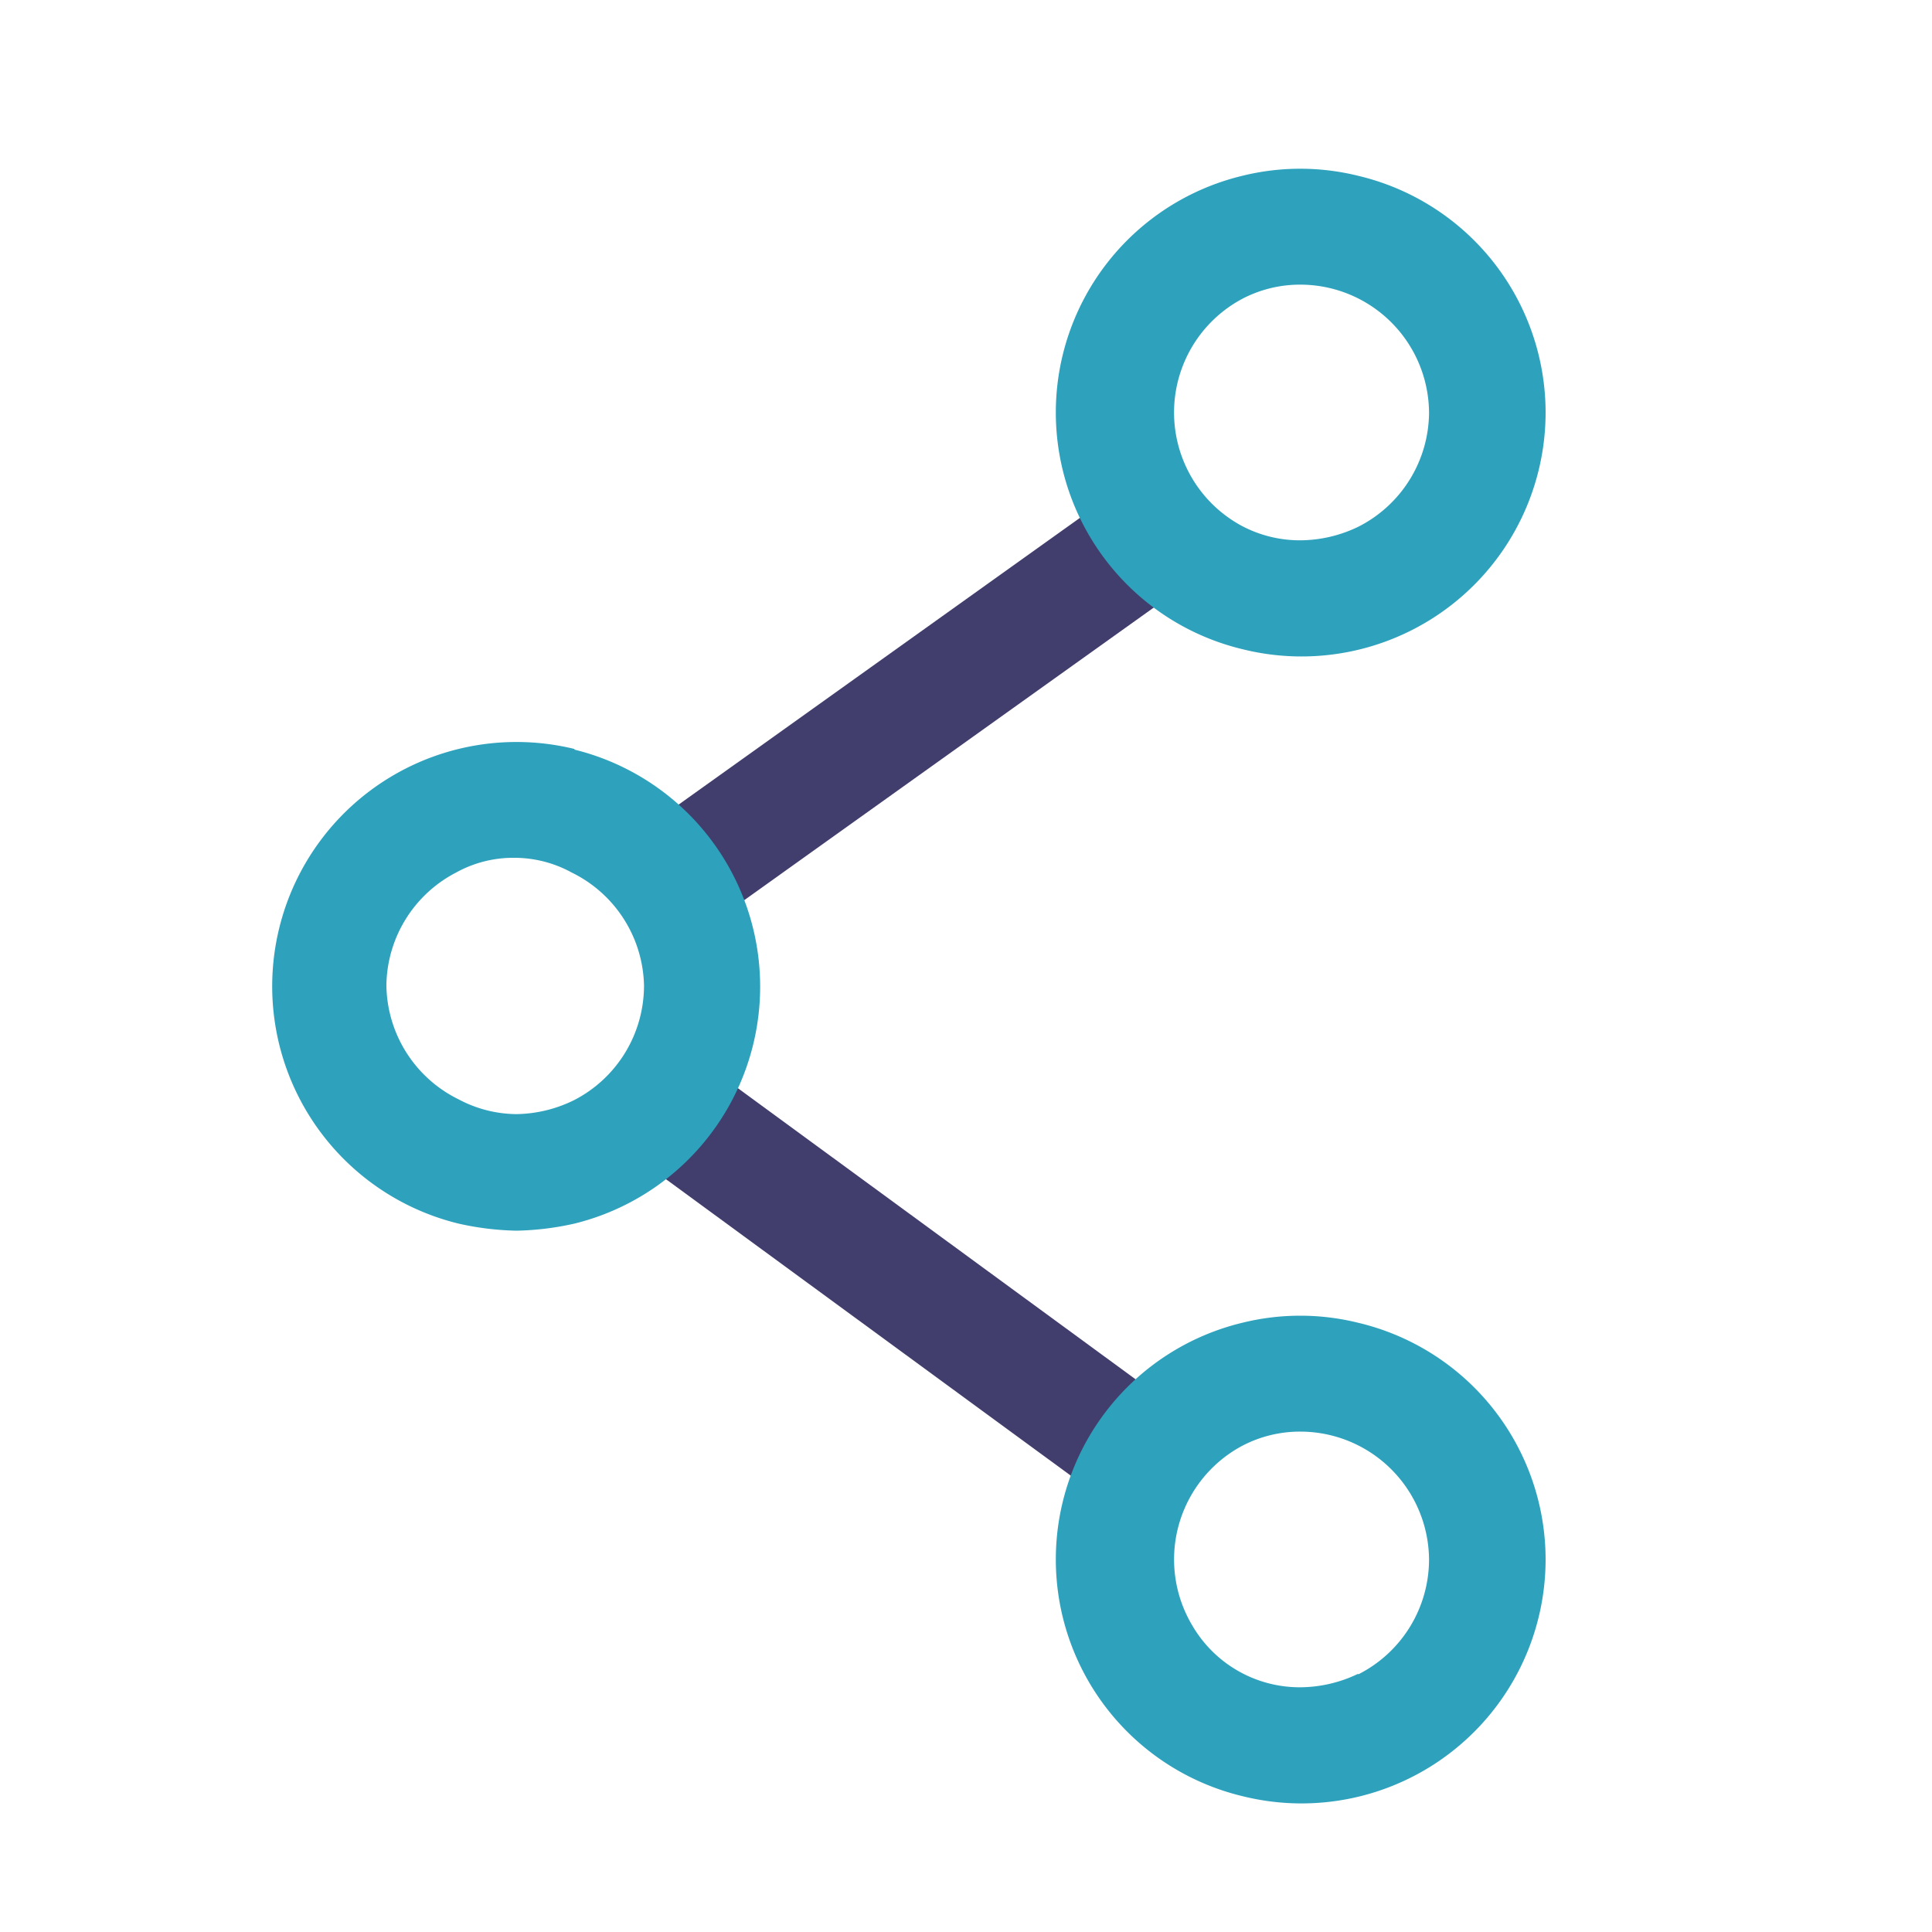
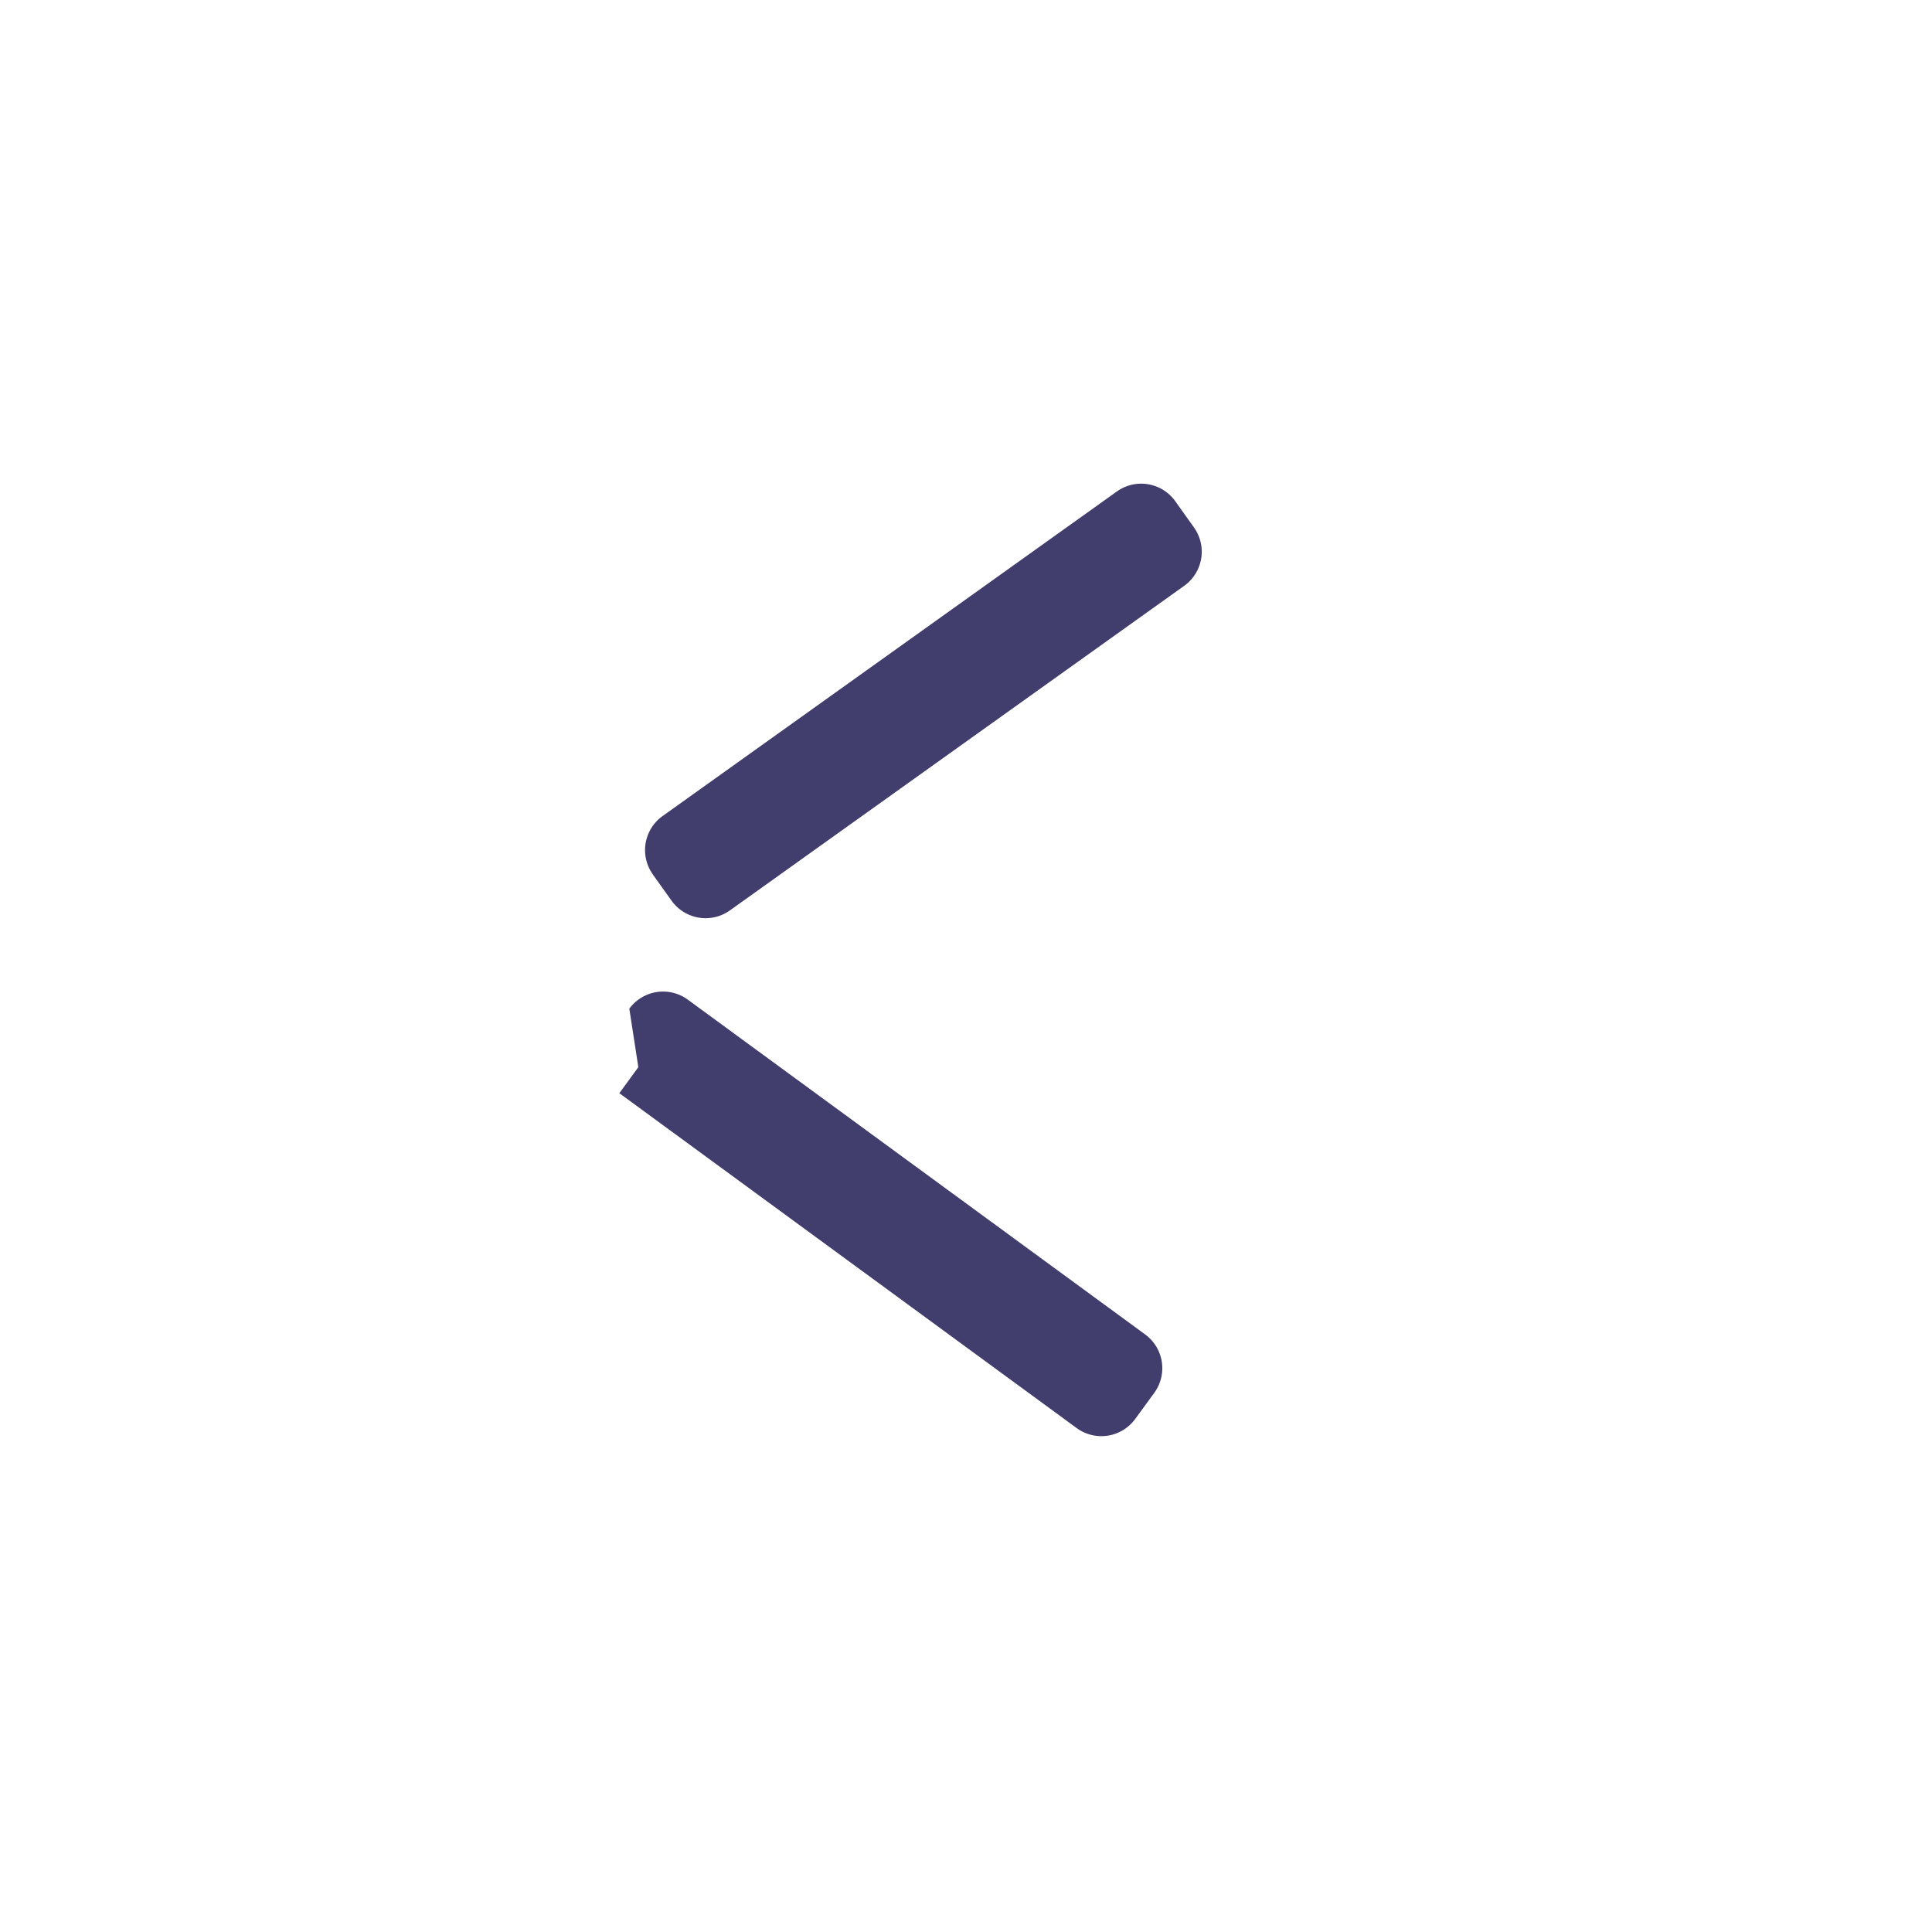
<svg xmlns="http://www.w3.org/2000/svg" width="30" height="30" viewBox="0 0 30 30" fill="none">
-   <path d="M9.912 16.571l-.295.404a.65.65 0 00.14.908l7.1 5.199a.65.65 0 00.91-.14l.295-.404a.65.65 0 00-.14-.909l-7.101-5.198a.65.65 0 00-.909.14zm.225-2.992l.291.407a.65.65 0 00.907.15l7.054-5.04a.65.65 0 00.15-.907l-.29-.407a.65.65 0 00-.907-.15l-7.054 5.04a.65.65 0 00-.15.907z" fill="#413D6C" />
-   <path d="M8.92 11.63A3.793 3.793 0 107.12 19c.295.067.597.104.9.11.303-.006.605-.043.9-.11a3.79 3.79 0 000-7.36v-.01zm0 5.45c-.28.14-.587.215-.9.22a1.94 1.94 0 01-.9-.23A2 2 0 016 15.3a2 2 0 011.08-1.75 1.83 1.83 0 01.9-.23c.315-.001.624.078.9.23A2 2 0 0110 15.3a2 2 0 01-1.08 1.78zM21.09 2.73a3.74 3.74 0 00-1.8 0 3.78 3.78 0 000 7.35A3.79 3.79 0 0024 6.4a3.78 3.78 0 00-2.91-3.67zm0 5.45a2.09 2.09 0 01-.9.21 1.93 1.93 0 01-.9-.22 2 2 0 010-3.53 1.93 1.93 0 01.9-.22 2 2 0 012 2 2 2 0 01-1.1 1.76zm0 12.36a3.738 3.738 0 00-1.8 0 3.78 3.78 0 000 7.35A3.79 3.79 0 0024 24.21a3.78 3.78 0 00-2.91-3.67zm0 5.45a2.09 2.09 0 01-.9.21 1.93 1.93 0 01-1.674-.956 2 2 0 01.774-2.794 1.93 1.93 0 01.9-.22 2 2 0 012 2 2.001 2.001 0 01-1.1 1.77v-.01z" fill="#2EA2BC" />
+   <path d="M9.912 16.571l-.295.404l7.1 5.199a.65.65 0 00.91-.14l.295-.404a.65.65 0 00-.14-.909l-7.101-5.198a.65.65 0 00-.909.14zm.225-2.992l.291.407a.65.65 0 00.907.15l7.054-5.04a.65.65 0 00.15-.907l-.29-.407a.65.65 0 00-.907-.15l-7.054 5.04a.65.65 0 00-.15.907z" fill="#413D6C" />
</svg>